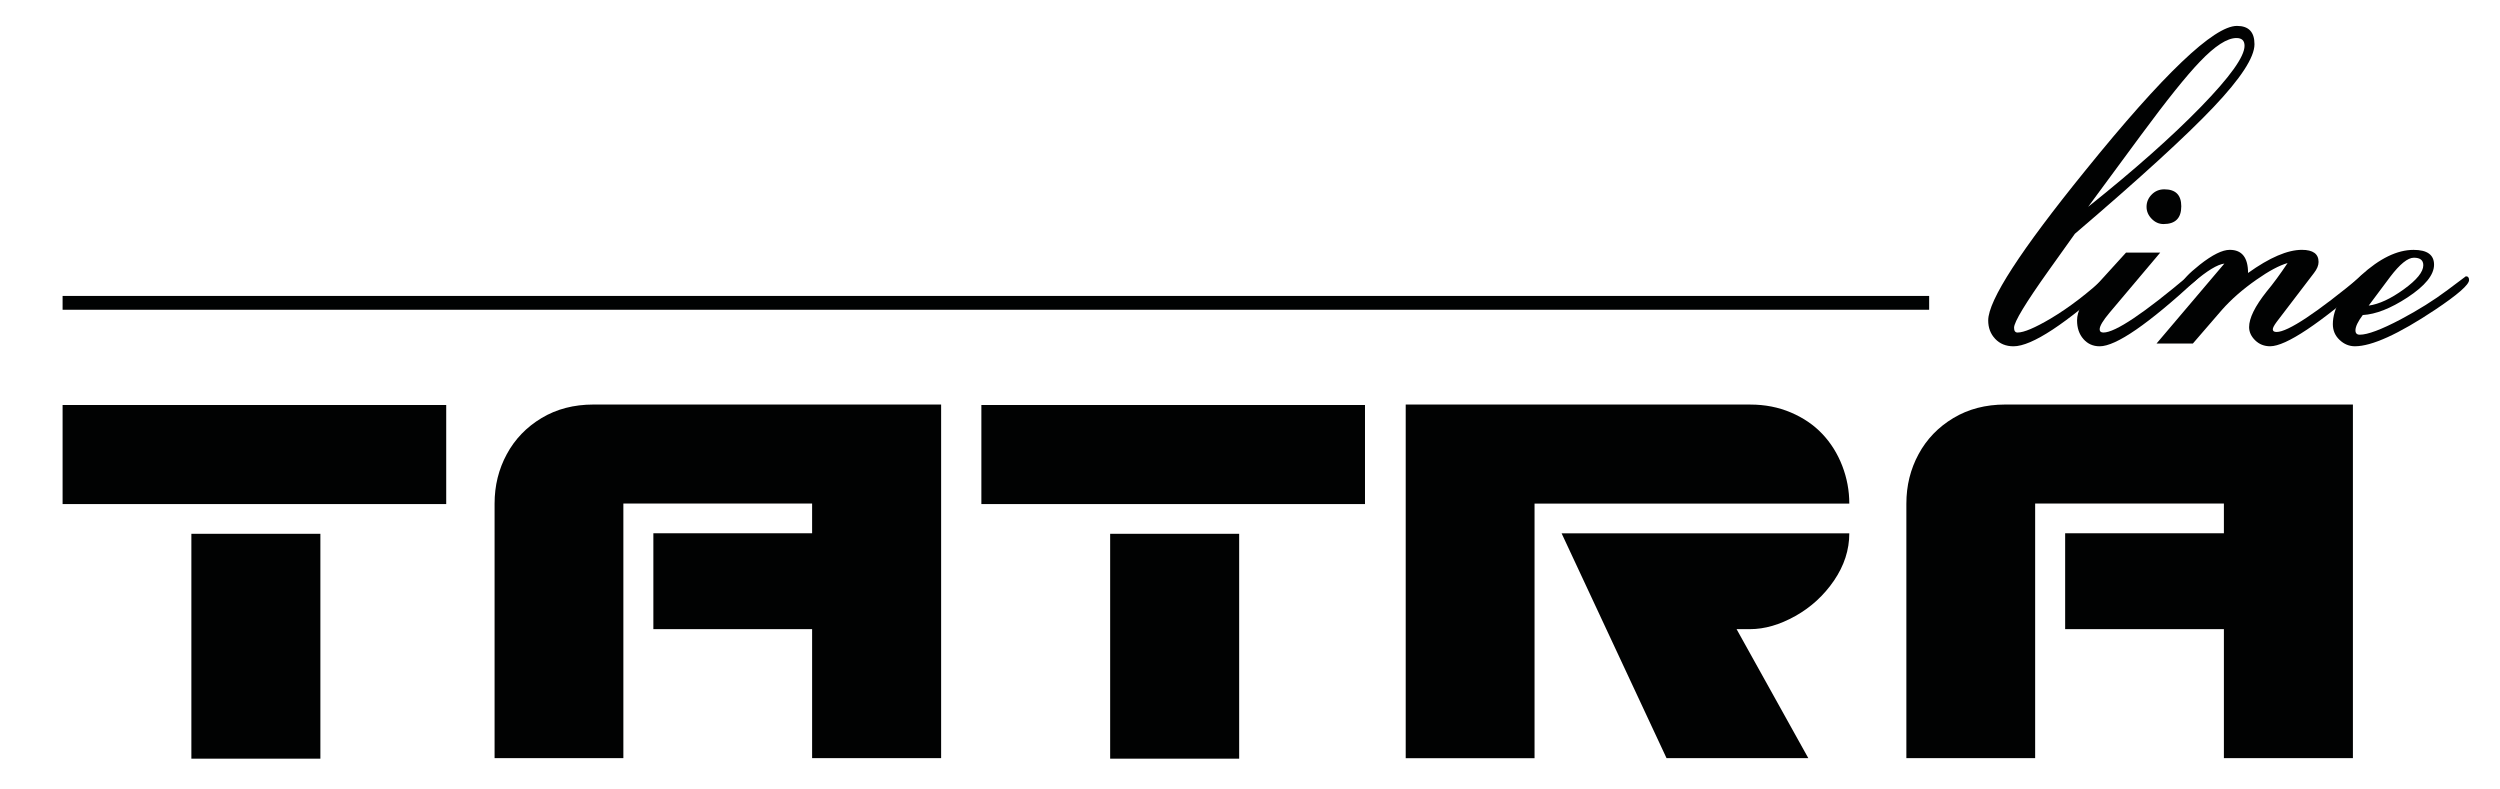
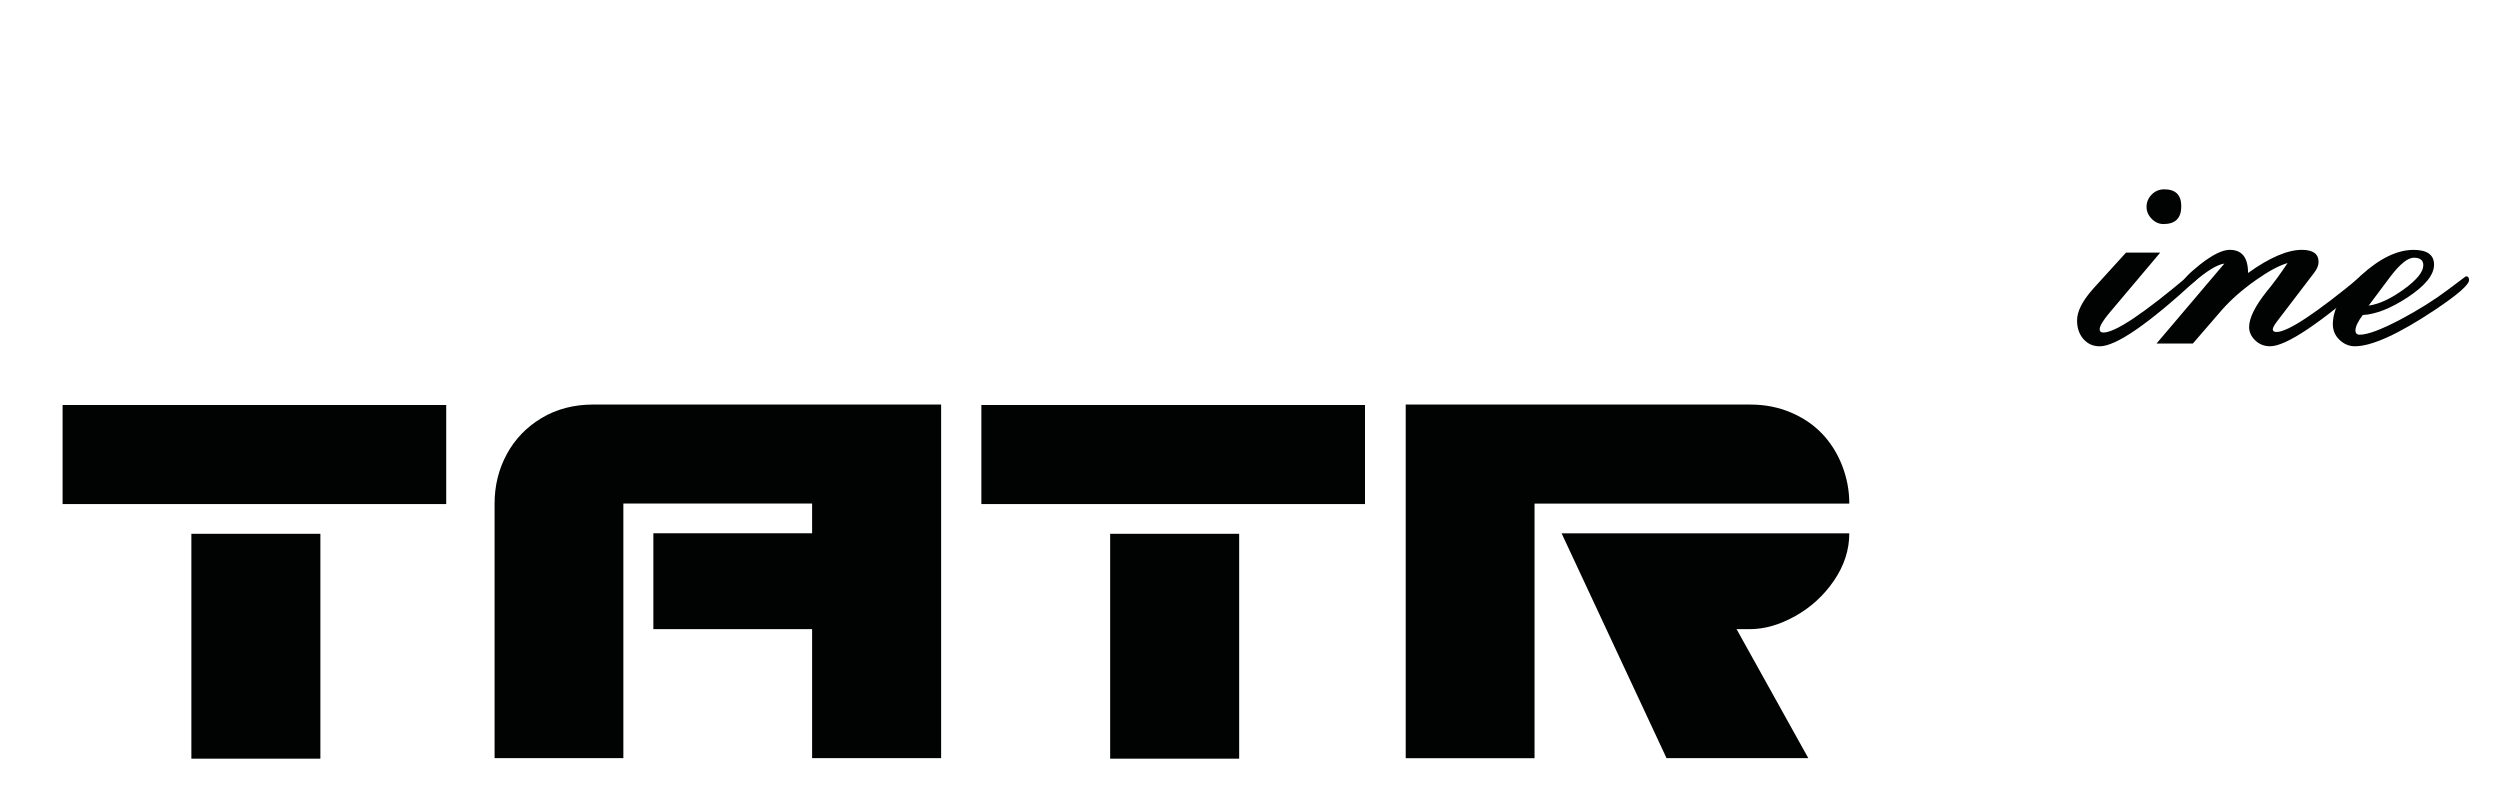
<svg xmlns="http://www.w3.org/2000/svg" version="1.1" id="Шар_1" x="0px" y="0px" viewBox="0 0 855.92 270.13" style="enable-background:new 0 0 855.92 270.13;" xml:space="preserve">
  <style type="text/css">
	.st0{fill:#010202;}
</style>
  <g id="Layer_x0020_1_00000070115845148512827220000007049192346621551280_">
    <g id="_2379008537744_00000173852108934208649910000001749840962317738924_">
      <path class="st0" d="M278.04,182.59V172.4h-64.62v87.17h-44.09V172.4c0-6.12,1.39-11.76,4.18-16.91    c2.78-5.15,6.75-9.27,11.9-12.36c5.14-3.09,11.06-4.63,17.74-4.63h119.06v121.07h-44.17V215.4h-54.35v-32.82H278.04z" />
      <path class="st0" d="M380.08,182.76h44.17v76.98h-44.17C380.08,259.74,380.08,182.76,380.08,182.76z M335.99,138.67h131.34v33.9    H335.99V138.67z" />
      <path class="st0" d="M570.57,259.57h48.54l-24.56-44.17h4.59c5.01,0,10.19-1.5,15.54-4.5c5.35-3,9.76-7.05,13.24-12.15    c3.48-5.11,5.22-10.5,5.22-16.16h-98.5L570.57,259.57L570.57,259.57z M481.27,259.57V138.51h118.04c4.95,0,9.56,0.9,13.82,2.71    c4.26,1.81,7.86,4.26,10.78,7.35c2.92,3.09,5.19,6.72,6.81,10.9c1.61,4.18,2.42,8.49,2.42,12.94H525.38v87.17H481.27z" />
-       <path class="st0" d="M761.39,182.59V172.4h-64.62v87.17h-44.09V172.4c0-6.12,1.39-11.76,4.18-16.91    c2.78-5.15,6.75-9.27,11.9-12.36c5.14-3.09,11.06-4.63,17.74-4.63h119.06v121.07h-44.17V215.4h-54.35v-32.82H761.39L761.39,182.59    z" />
      <path class="st0" d="M65.52,182.76h44.17v76.98H65.52V182.76z M21.43,138.67h131.34v33.9H21.43L21.43,138.67z" />
-       <path class="st0" d="M768.46,15.69c0-1.78-0.92-2.67-2.77-2.67c-3.19,0-7.37,2.7-12.53,8.11c-4.61,4.79-11.34,13.18-20.18,25.16    l-18.07,24.52c15.79-12.6,28.66-24.01,38.62-34.24C763.48,26.34,768.46,19.38,768.46,15.69z M771.86,15.14    c0,4.49-4.67,11.66-14.01,21.52c-9.34,9.86-25.16,24.32-47.47,43.37l-8.94,12.53c-7.92,11.12-11.89,17.67-11.89,19.63    c0,1.11,0.4,1.66,1.2,1.66c2.15,0,5.93-1.6,11.34-4.79c6.39-3.81,12.84-8.76,19.36-14.84c1.41-1.23,2.43-1.84,3.04-1.84    c0.92,0,1.38,0.37,1.38,1.1c0,0.49-0.59,1.23-1.75,2.22c-16.9,15.24-28.48,22.86-34.75,22.86c-2.58,0-4.67-0.85-6.27-2.54    c-1.6-1.69-2.4-3.79-2.4-6.31c0-6.88,11.09-24,33.27-51.34c26.67-33,43.97-49.5,51.89-49.5C769.87,8.87,771.86,10.96,771.86,15.14    z" />
      <path class="st0" d="M746.8,70.63c0,4.05-2.03,6.08-6.08,6.08c-1.54,0-2.89-0.6-4.06-1.8c-1.17-1.2-1.75-2.57-1.75-4.1    c0-1.6,0.58-3,1.75-4.19c1.17-1.2,2.61-1.8,4.33-1.8C744.86,64.82,746.8,66.76,746.8,70.63z M753.8,93.49    c0,0.43-0.58,1.17-1.75,2.21c-16.53,15.24-27.59,22.86-33.18,22.86c-2.28,0-4.13-0.83-5.58-2.49c-1.45-1.66-2.17-3.78-2.17-6.36    c0-3.13,1.88-6.79,5.62-10.97l11.15-12.26h11.71l-17.33,20.55c-2.28,2.7-3.41,4.61-3.41,5.71c0,0.74,0.43,1.11,1.29,1.11    c4.05,0,13.82-6.54,29.31-19.63c1.47-1.23,2.46-1.84,2.95-1.84C753.34,92.38,753.8,92.75,753.8,93.49L753.8,93.49z" />
      <path class="st0" d="M813.07,93.48c0,0.62-0.52,1.35-1.56,2.21c-17.45,15.24-28.88,22.86-34.29,22.86c-2.03,0-3.73-0.68-5.12-2.03    c-1.38-1.35-2.08-2.86-2.08-4.52c0-3.07,2-7.13,5.99-12.17c2.21-2.64,4.61-5.9,7.19-9.77c-2.83,0.8-6.39,2.7-10.69,5.72    c-4.67,3.26-8.6,6.7-11.8,10.32l-9.95,11.52h-12.44l23.23-27.38c-2.4,0.31-5.93,2.46-10.6,6.45c-1.17,0.99-2.06,1.47-2.67,1.47    c-0.74,0-1.11-0.37-1.11-1.1c0-1.11,1.99-3.26,5.99-6.45c4.3-3.38,7.71-5.07,10.23-5.07c4.18,0,6.27,2.64,6.27,7.92    c7.37-5.28,13.52-7.92,18.43-7.92c3.81,0,5.71,1.38,5.71,4.15c0,1.17-0.52,2.43-1.57,3.78l-12.81,16.78    c-0.86,1.17-1.29,2-1.29,2.49c0,0.61,0.43,0.92,1.29,0.92c3.87,0,13.64-6.48,29.31-19.45c1.47-1.23,2.46-1.84,2.95-1.84    C812.61,92.38,813.07,92.75,813.07,93.48L813.07,93.48z" />
      <path class="st0" d="M829.66,90.81c0-1.72-1.07-2.58-3.22-2.58c-2.09,0-4.79,2.18-8.11,6.54l-7.37,9.86    c3.56-0.49,7.57-2.35,12.03-5.58C827.43,95.84,829.66,93.09,829.66,90.81L829.66,90.81z M845.33,95.88c0,1.6-3.9,5.01-11.71,10.23    c-12.47,8.3-21.6,12.44-27.37,12.44c-1.97,0-3.72-0.72-5.25-2.17c-1.54-1.44-2.31-3.24-2.31-5.39c0-5.29,3.2-10.85,9.61-16.68    c6.41-5.84,12.42-8.76,18.02-8.76c4.68,0,7.02,1.69,7.02,5.07c0,3.5-3.05,7.25-9.15,11.25c-5.74,3.75-10.82,5.74-15.26,5.99    c-1.66,2.21-2.5,3.96-2.5,5.25c0,0.98,0.49,1.48,1.48,1.48c2.7,0,7.37-1.75,14.01-5.25c6.02-3.19,11.37-6.54,16.04-10.05l6.27-4.7    C844.96,94.59,845.33,95.02,845.33,95.88L845.33,95.88z" />
-       <polygon class="st0" points="660.48,106.05 21.43,106.05 21.43,101.32 660.48,101.32   " />
    </g>
  </g>
</svg>